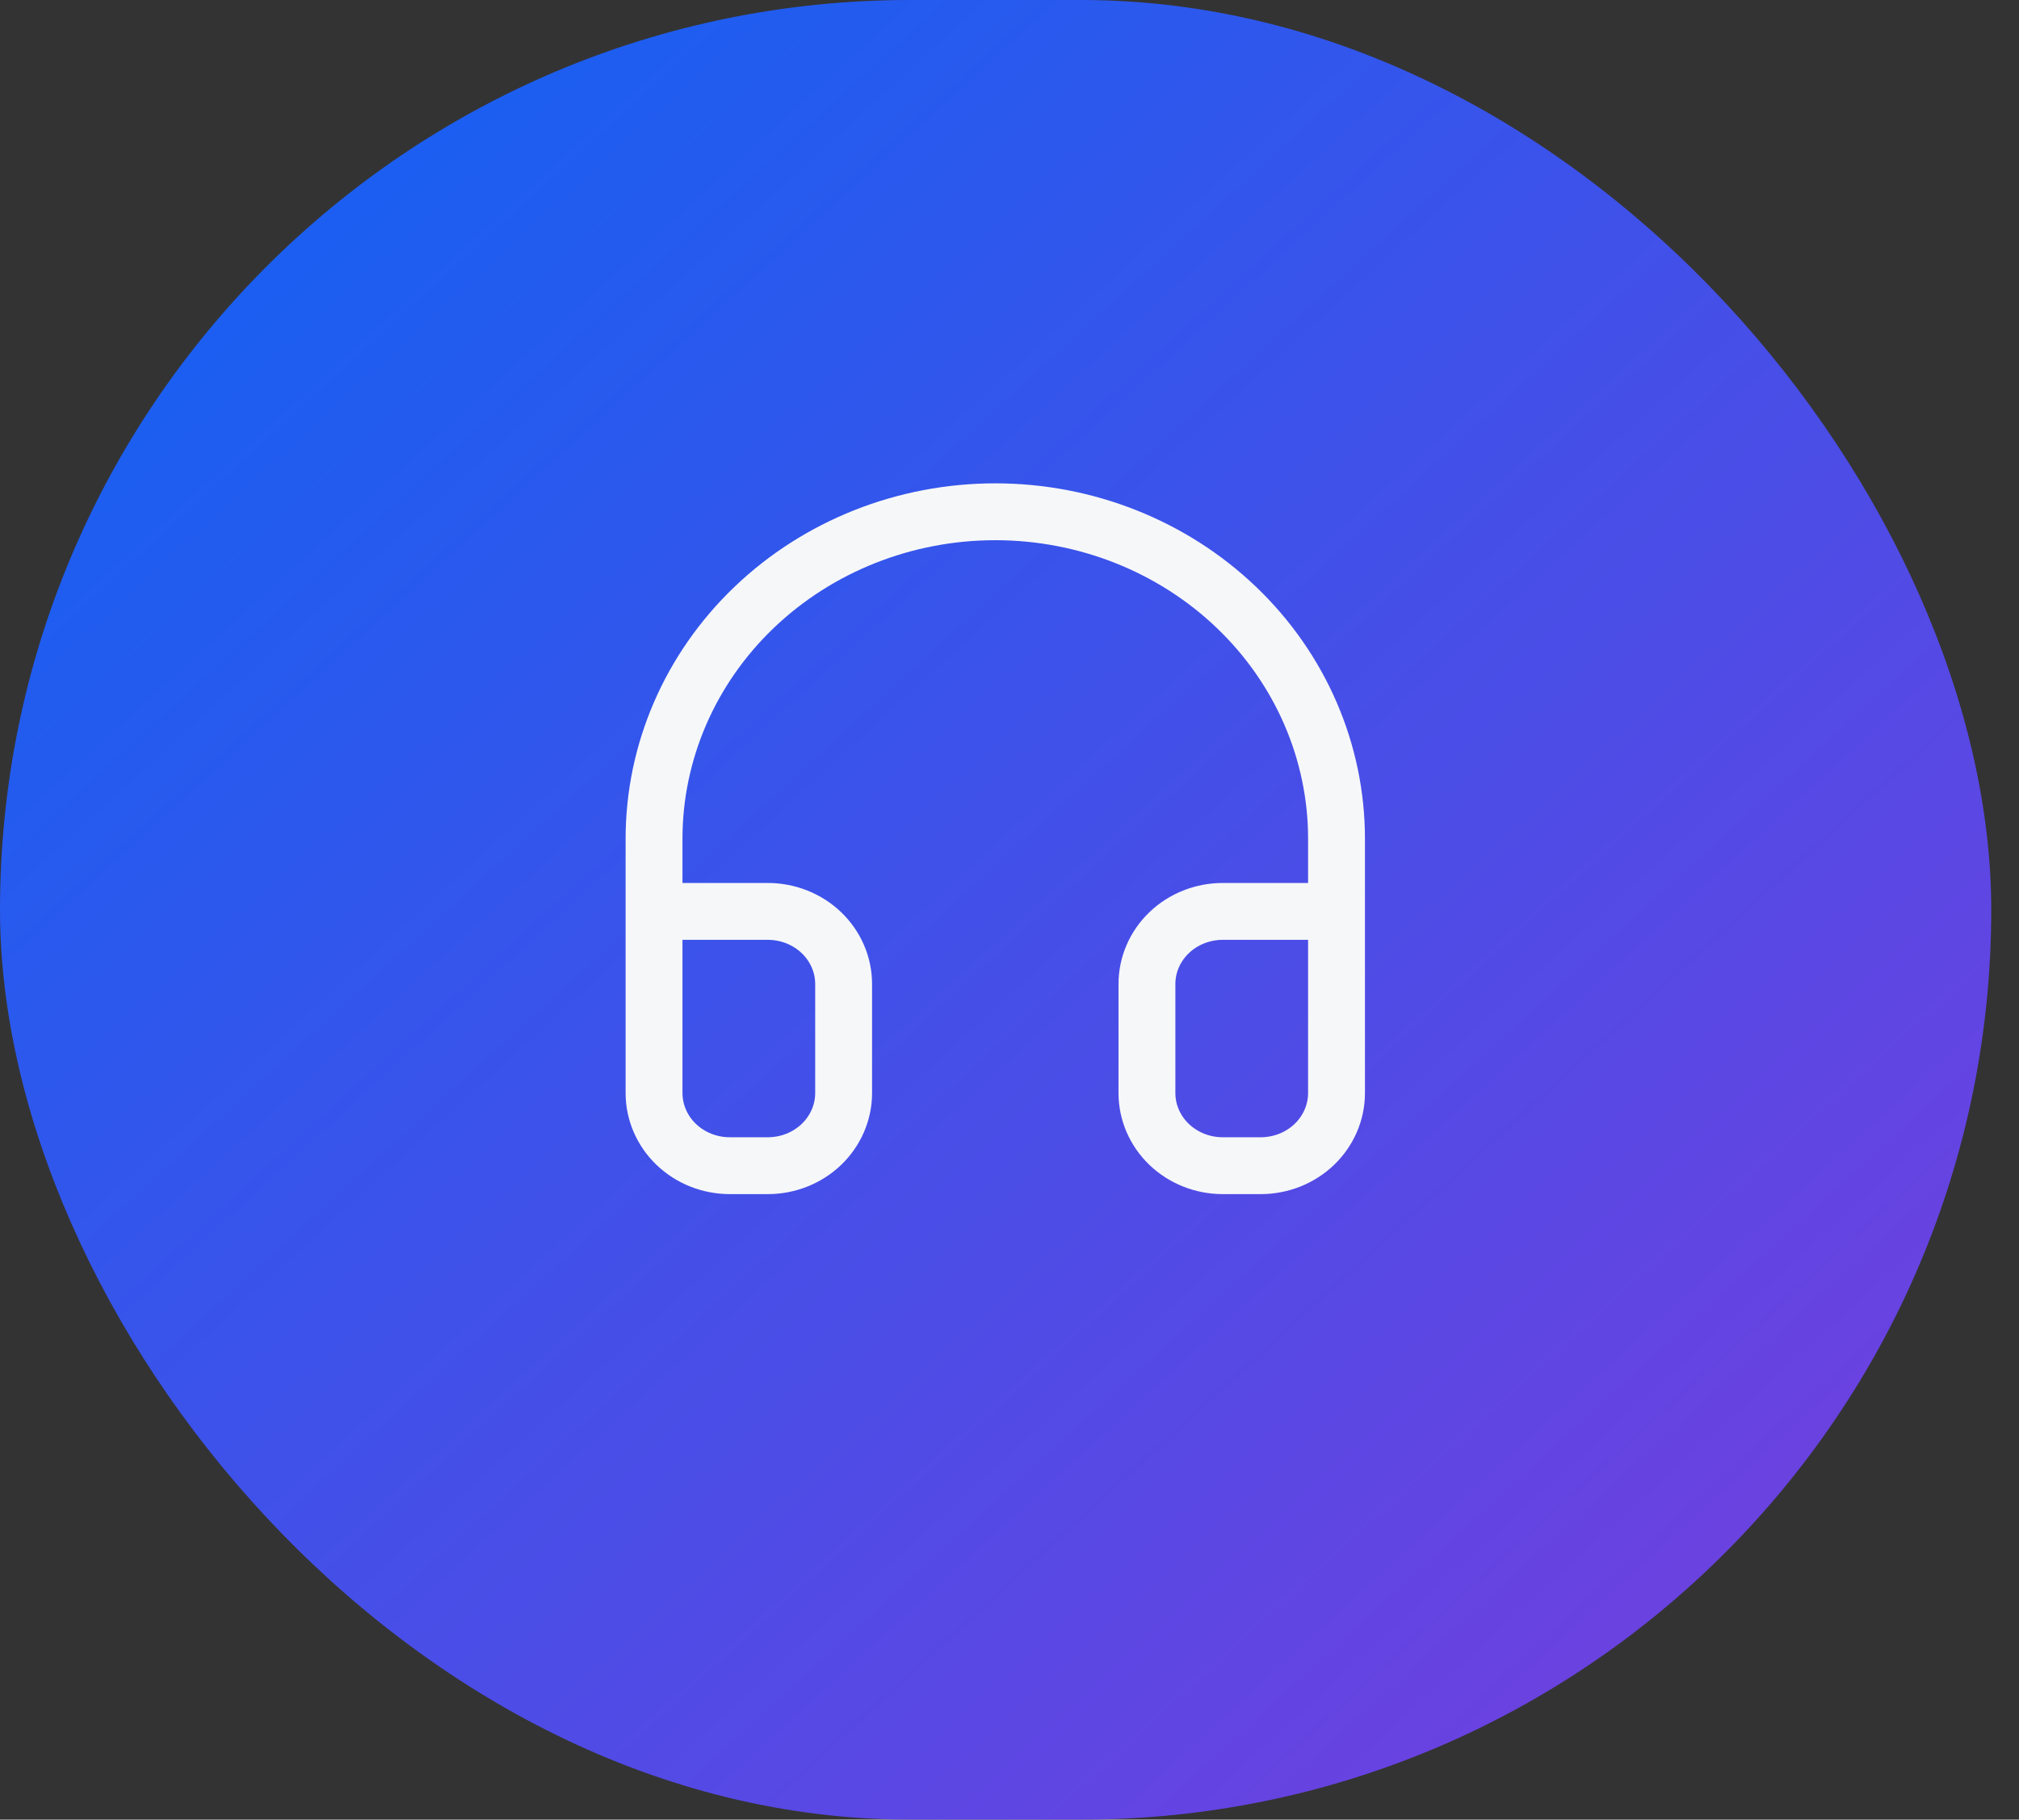
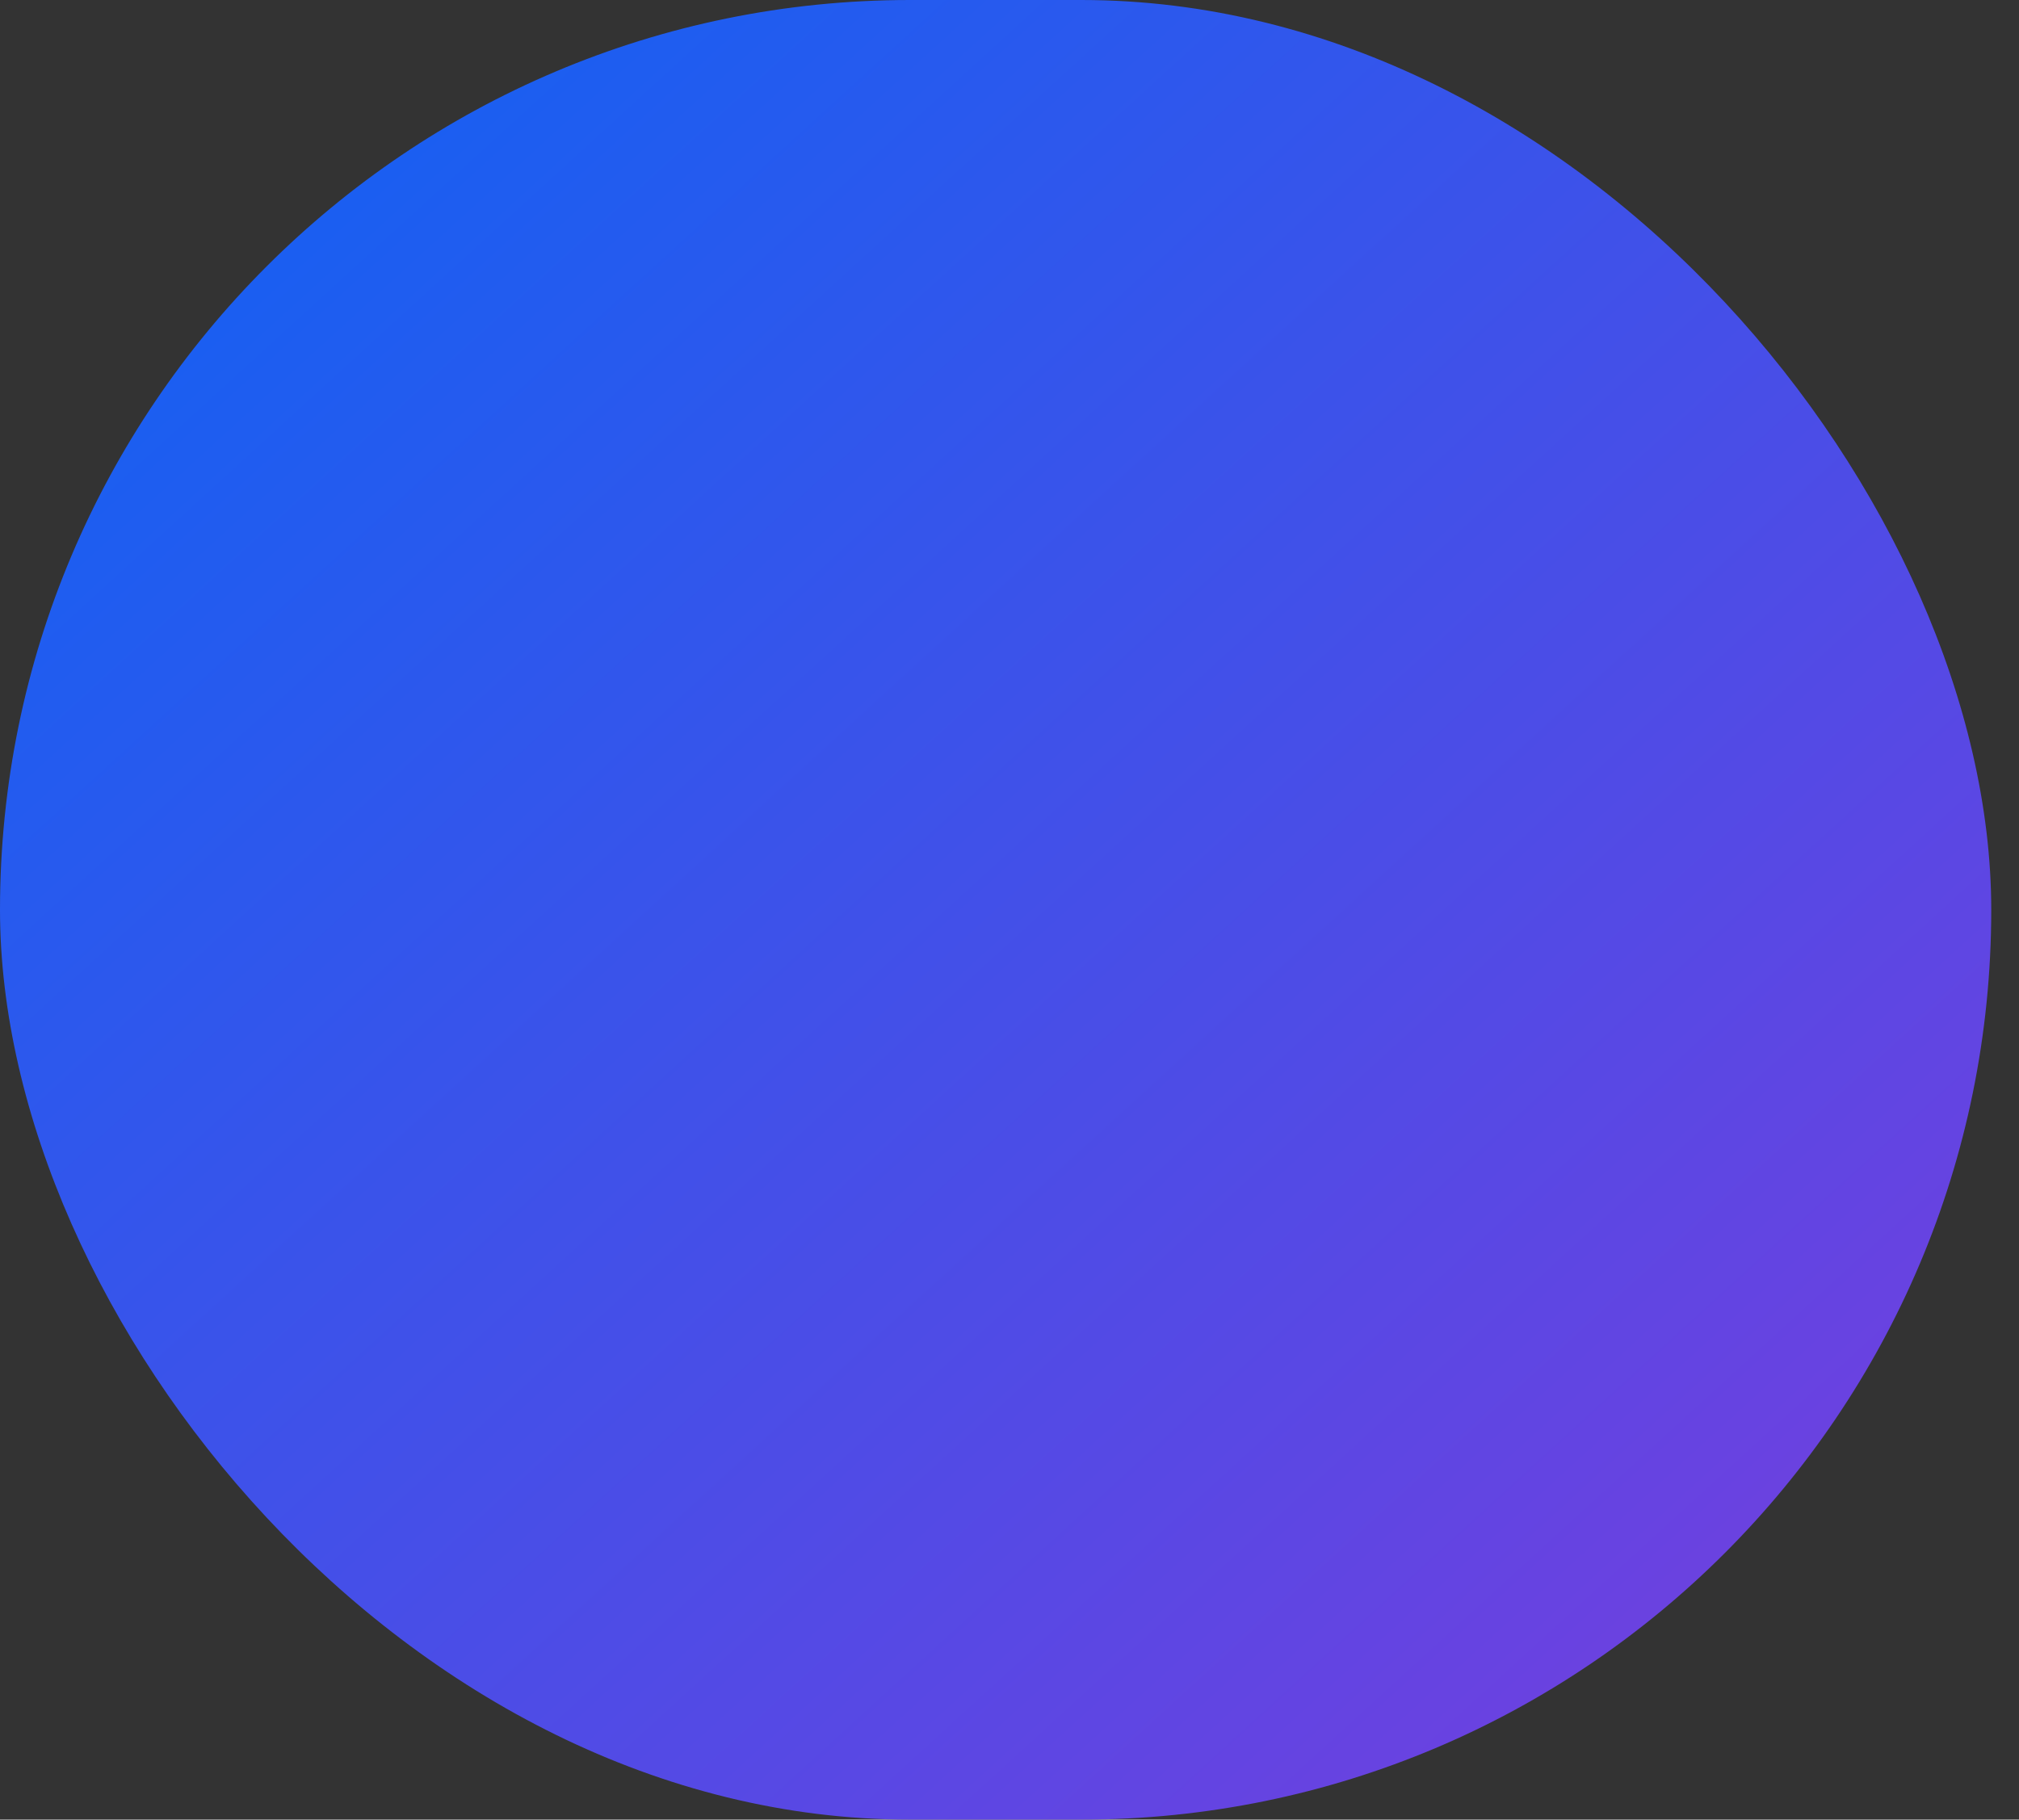
<svg xmlns="http://www.w3.org/2000/svg" width="71" height="64" viewBox="0 0 71 64" fill="none">
  <rect x="0" y="0" width="71" height="64" fill="#333333" stroke="none" />
  <rect width="70.024" height="64" rx="32" fill="url(#paint0_linear_1451_1023)" />
-   <path d="M23 32.056H27C27.707 32.056 28.386 32.325 28.886 32.804C29.386 33.283 29.667 33.933 29.667 34.611V38.444C29.667 39.122 29.386 39.772 28.886 40.252C28.386 40.731 27.707 41 27 41H25.667C24.959 41 24.281 40.731 23.781 40.252C23.281 39.772 23 39.122 23 38.444V29.5C23 26.45 24.264 23.525 26.515 21.368C28.765 19.212 31.817 18 35 18C38.183 18 41.235 19.212 43.485 21.368C45.736 23.525 47 26.45 47 29.5V38.444C47 39.122 46.719 39.772 46.219 40.252C45.719 40.731 45.041 41 44.333 41H43C42.293 41 41.614 40.731 41.114 40.252C40.614 39.772 40.333 39.122 40.333 38.444V34.611C40.333 33.933 40.614 33.283 41.114 32.804C41.614 32.325 42.293 32.056 43 32.056H47" stroke="#F6F7F9" stroke-width="2" stroke-linecap="round" stroke-linejoin="round" />
  <defs>
    <linearGradient id="paint0_linear_1451_1023" x1="0" y1="0" x2="63.742" y2="69.742" gradientUnits="userSpaceOnUse">
      <stop stop-color="#0B64F4" />
      <stop offset="1" stop-color="#7A3CDD" />
    </linearGradient>
  </defs>
</svg>